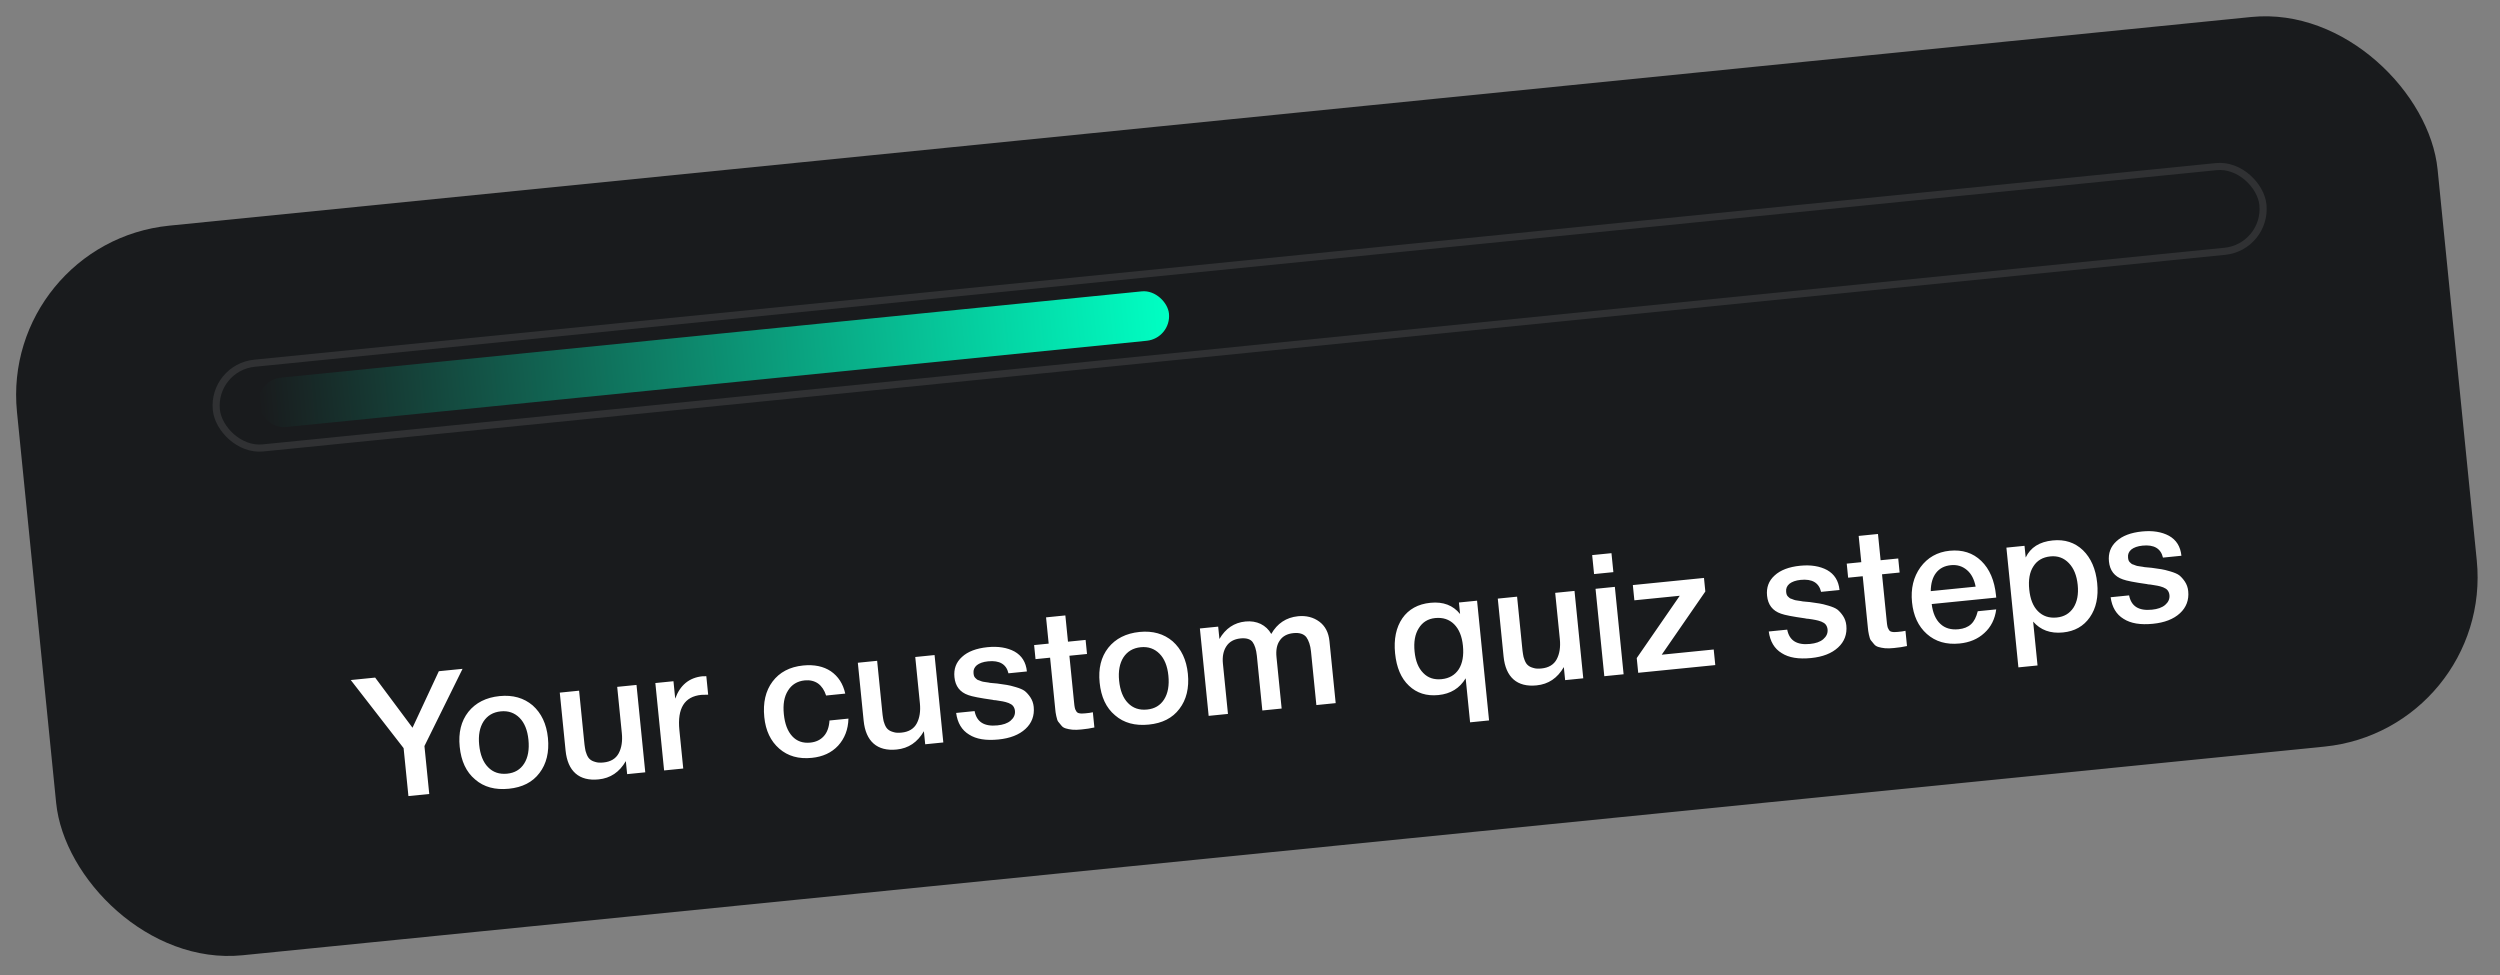
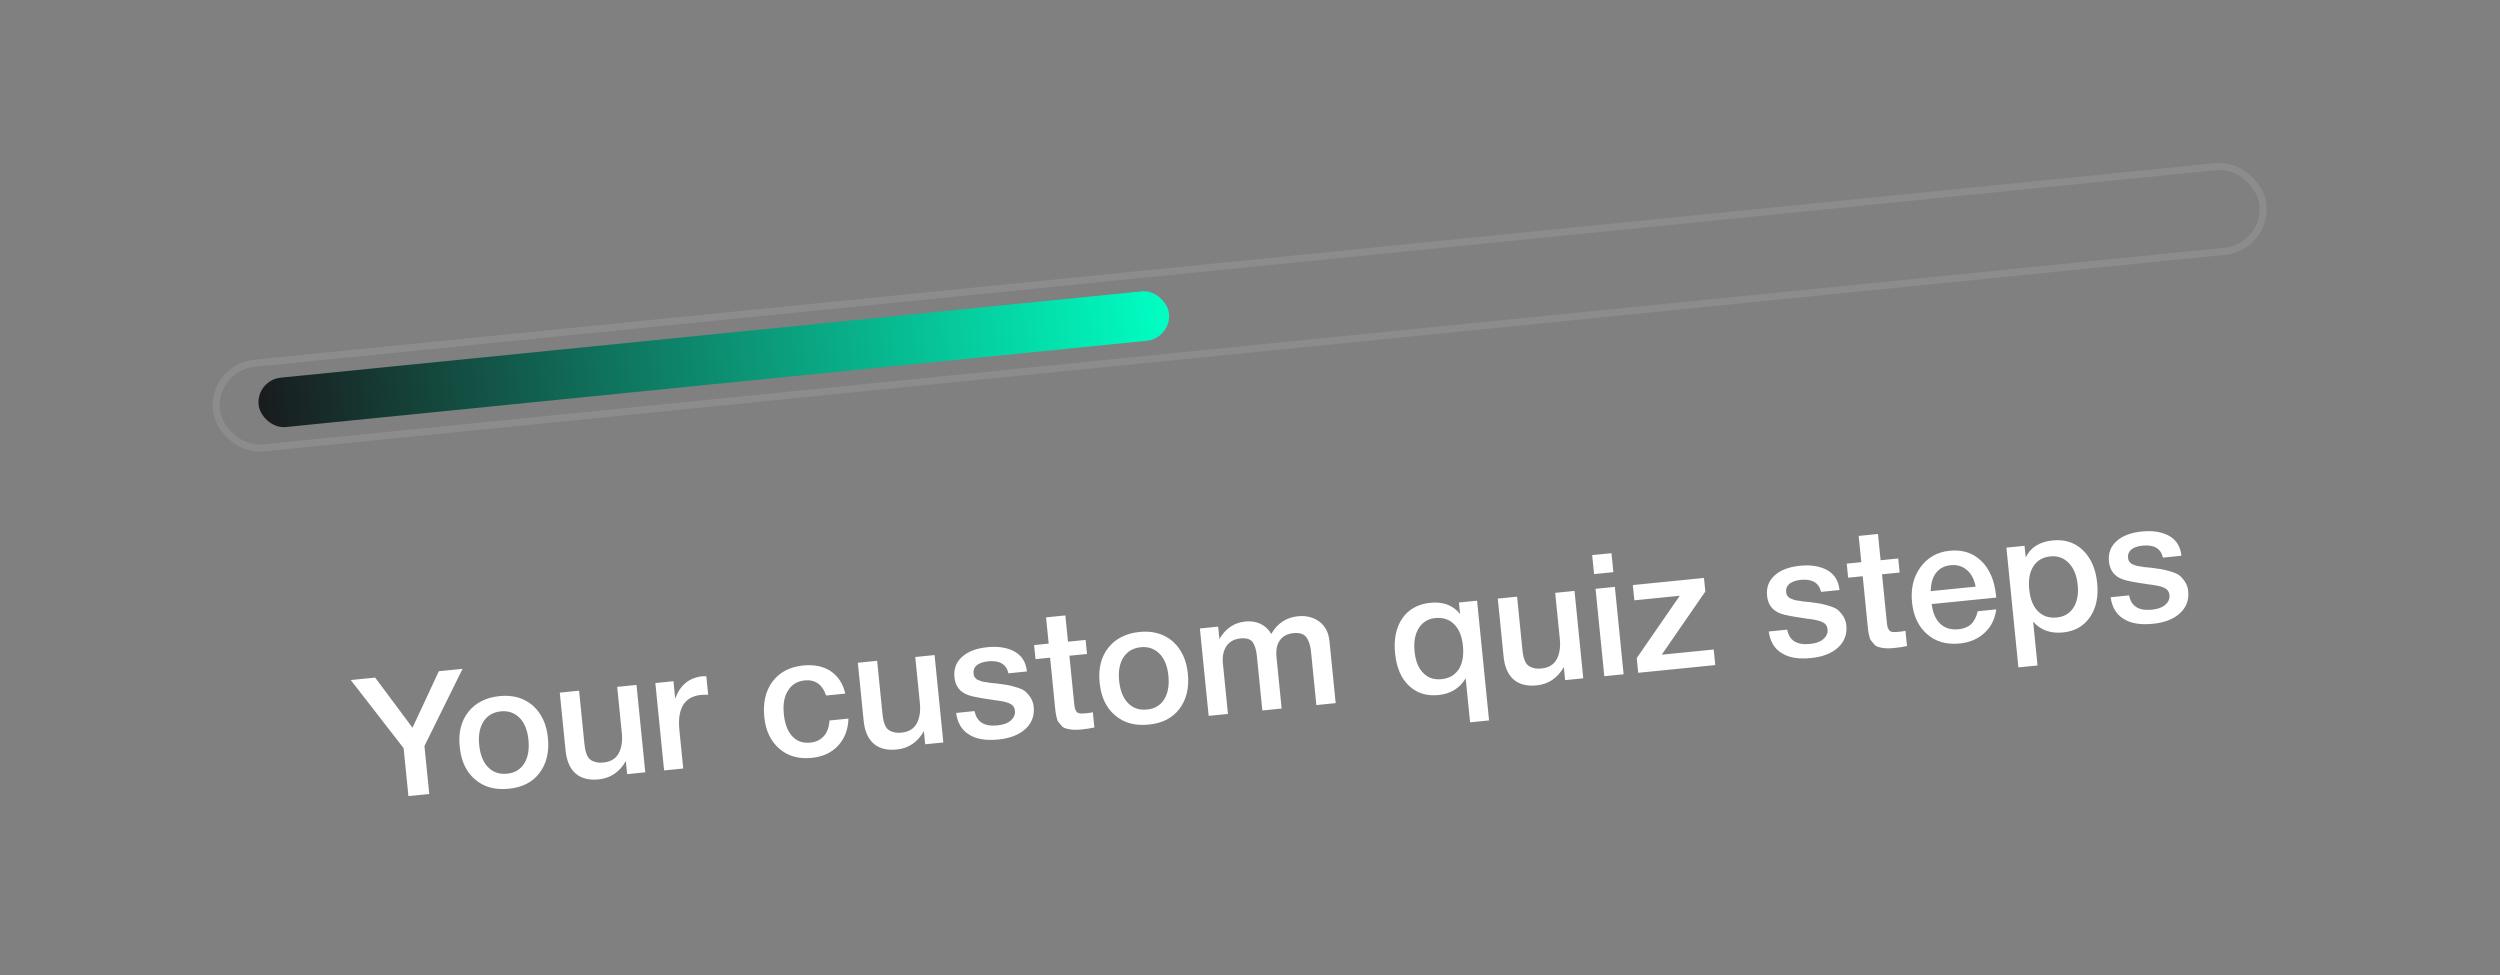
<svg xmlns="http://www.w3.org/2000/svg" width="223" height="87" viewBox="0 0 223 87" fill="none">
  <rect x="0" y="0" width="223" height="87" fill="#808080" stroke="none" />
-   <rect y="21.641" width="217" height="65.408" rx="15.184" transform="rotate(-5.723 0 21.641)" fill="#191B1D" />
  <g clip-path="url(#clip0_1578_3162)">
    <rect x="22.846" y="33.906" width="81.612" height="4.429" rx="2.214" transform="rotate(-5.723 22.846 33.906)" fill="url(#paint0_linear_1578_3162)" />
  </g>
  <rect x="18.919" y="32.779" width="183.469" height="7.592" rx="3.796" transform="rotate(-5.723 18.919 32.779)" stroke="white" stroke-opacity="0.1" stroke-width="0.633" />
  <path d="M41.26 59.66L37.86 66.547L38.289 70.823L36.431 71.009L36.002 66.733L31.288 60.659L33.464 60.441L36.796 64.914L39.144 59.872L41.26 59.66ZM44.565 62.091C45.743 61.972 46.733 62.255 47.517 62.924C48.288 63.61 48.751 64.57 48.876 65.824C49.003 67.094 48.742 68.142 48.121 68.952C47.502 69.777 46.587 70.235 45.393 70.355C44.169 70.477 43.166 70.212 42.38 69.527C41.581 68.86 41.132 67.882 41.005 66.613C40.879 65.359 41.127 64.327 41.776 63.499C42.427 62.686 43.356 62.212 44.565 62.091ZM44.671 63.453C43.976 63.523 43.473 63.833 43.129 64.356C42.786 64.894 42.657 65.593 42.742 66.439C42.83 67.315 43.096 67.991 43.537 68.435C43.98 68.894 44.548 69.081 45.243 69.012C45.908 68.945 46.413 68.65 46.755 68.112C47.098 67.574 47.225 66.86 47.137 65.983C47.052 65.137 46.788 64.477 46.347 64.033C45.905 63.589 45.351 63.385 44.671 63.453ZM56.776 61.096L57.558 68.891L55.941 69.053L55.825 67.89C55.252 68.878 54.452 69.416 53.394 69.522C52.533 69.609 51.844 69.433 51.342 68.995C50.84 68.557 50.543 67.87 50.45 66.948L49.932 61.782L51.655 61.609L52.101 66.066C52.129 66.338 52.151 66.564 52.183 66.729C52.2 66.895 52.248 67.073 52.33 67.279C52.411 67.484 52.502 67.628 52.618 67.723C52.736 67.833 52.897 67.909 53.1 67.965C53.306 68.036 53.551 68.042 53.838 68.013C54.472 67.949 54.933 67.674 55.19 67.191C55.447 66.707 55.539 66.103 55.467 65.393L55.054 61.268L56.776 61.096ZM63.004 60.319L63.169 61.966C62.864 61.966 62.651 61.972 62.56 61.981C61.05 62.132 60.408 63.188 60.601 65.122L60.945 68.552L59.238 68.723L58.457 60.927L60.073 60.765L60.229 62.321C60.658 61.119 61.475 60.441 62.669 60.322L63.004 60.319ZM75.681 64.099C75.657 65.078 75.34 65.873 74.763 66.511C74.17 67.15 73.382 67.504 72.415 67.601C71.237 67.719 70.279 67.448 69.509 66.778C68.74 66.107 68.296 65.175 68.175 63.967C68.046 62.682 68.29 61.62 68.91 60.795C69.529 59.97 70.442 59.482 71.635 59.362C72.632 59.262 73.459 59.439 74.113 59.877C74.769 60.33 75.201 60.989 75.396 61.869L73.689 62.041C73.535 61.568 73.3 61.21 72.971 60.968C72.643 60.741 72.237 60.645 71.783 60.69C71.119 60.757 70.616 61.067 70.288 61.603C69.945 62.141 69.832 62.839 69.918 63.7C70.006 64.576 70.254 65.223 70.665 65.67C71.076 66.117 71.614 66.308 72.279 66.241C72.792 66.189 73.185 65.997 73.487 65.662C73.789 65.326 73.955 64.852 73.989 64.269L75.681 64.099ZM83.363 58.431L84.144 66.227L82.528 66.389L82.411 65.225C81.839 66.214 81.038 66.752 79.981 66.858C79.119 66.944 78.43 66.769 77.929 66.331C77.427 65.893 77.129 65.205 77.037 64.284L76.519 59.117L78.241 58.944L78.688 63.401C78.715 63.673 78.738 63.9 78.77 64.064C78.786 64.231 78.835 64.409 78.916 64.614C78.998 64.82 79.089 64.963 79.205 65.058C79.323 65.169 79.483 65.244 79.687 65.3C79.892 65.371 80.137 65.377 80.424 65.348C81.059 65.285 81.52 65.01 81.776 64.526C82.033 64.043 82.125 63.438 82.054 62.728L81.641 58.604L83.363 58.431ZM91.6 59.894L89.954 60.059C89.766 59.254 89.165 58.887 88.138 58.99C87.684 59.035 87.361 59.159 87.134 59.335C86.909 59.525 86.811 59.764 86.838 60.036C86.847 60.127 86.857 60.217 86.878 60.276C86.9 60.35 86.937 60.407 86.988 60.463C87.039 60.519 87.089 60.56 87.123 60.587C87.157 60.63 87.237 60.667 87.331 60.688C87.426 60.725 87.49 60.749 87.553 60.773C87.617 60.797 87.71 60.818 87.849 60.835C87.973 60.853 88.082 60.873 88.159 60.88C88.238 60.903 88.362 60.921 88.546 60.933C88.715 60.947 88.854 60.963 88.946 60.969C89.348 61.02 89.628 61.069 89.814 61.096C89.999 61.123 90.265 61.188 90.611 61.291C90.957 61.393 91.228 61.503 91.409 61.638C91.575 61.774 91.746 61.955 91.908 62.198C92.069 62.441 92.174 62.721 92.207 63.053C92.286 63.839 92.032 64.505 91.473 65.019C90.901 65.549 90.093 65.859 89.065 65.962C87.947 66.074 87.078 65.933 86.442 65.523C85.793 65.131 85.407 64.483 85.288 63.594L86.934 63.429C87.123 64.402 87.791 64.823 88.97 64.705C89.468 64.655 89.867 64.524 90.148 64.282C90.429 64.04 90.568 63.752 90.533 63.404C90.516 63.238 90.456 63.091 90.368 62.978C90.281 62.865 90.151 62.786 89.975 62.712C89.785 62.64 89.613 62.596 89.457 62.566C89.302 62.536 89.084 62.496 88.821 62.462L88.729 62.456C88.699 62.459 88.682 62.445 88.652 62.448C88.622 62.451 88.59 62.439 88.558 62.427C87.413 62.267 86.697 62.125 86.379 62.005C85.621 61.745 85.216 61.206 85.136 60.405C85.063 59.68 85.278 59.078 85.809 58.598C86.326 58.119 87.09 57.828 88.087 57.728C89.039 57.633 89.846 57.766 90.491 58.113C91.138 58.476 91.517 59.063 91.6 59.894ZM96.836 57.081L96.961 58.335L95.39 58.492L95.802 62.601C95.826 62.843 95.844 63.024 95.869 63.114C95.878 63.204 95.918 63.307 95.991 63.422C96.049 63.538 96.147 63.605 96.271 63.623C96.396 63.656 96.579 63.653 96.805 63.63C97.077 63.603 97.304 63.58 97.482 63.532L97.619 64.891C97.276 64.972 96.884 65.026 96.461 65.069C96.159 65.099 95.886 65.111 95.654 65.088C95.423 65.066 95.236 65.023 95.079 64.978C94.922 64.933 94.777 64.856 94.671 64.714C94.55 64.573 94.462 64.46 94.393 64.375C94.323 64.291 94.275 64.113 94.221 63.874C94.166 63.635 94.148 63.454 94.136 63.333L94.069 62.668L94.06 62.578L94.051 62.487L94.04 62.381L93.668 58.665L92.369 58.795L92.243 57.541L93.542 57.411L93.308 55.069L95.03 54.896L95.264 57.238L96.836 57.081ZM101.648 56.369C102.826 56.251 103.816 56.534 104.6 57.203C105.371 57.889 105.833 58.849 105.959 60.103C106.086 61.372 105.825 62.421 105.204 63.231C104.585 64.056 103.67 64.514 102.476 64.633C101.252 64.756 100.249 64.49 99.463 63.806C98.664 63.139 98.215 62.161 98.088 60.892C97.962 59.638 98.21 58.606 98.859 57.778C99.51 56.965 100.439 56.491 101.648 56.369ZM101.754 57.732C101.059 57.802 100.556 58.112 100.211 58.635C99.869 59.172 99.74 59.872 99.825 60.718C99.913 61.594 100.179 62.27 100.62 62.714C101.063 63.173 101.631 63.36 102.326 63.29C102.991 63.224 103.495 62.929 103.838 62.391C104.181 61.853 104.308 61.139 104.22 60.262C104.135 59.416 103.871 58.756 103.429 58.312C102.988 57.868 102.434 57.664 101.754 57.732ZM108.662 55.895L108.773 56.998C109.319 56.058 110.091 55.538 111.088 55.438C111.602 55.387 112.052 55.464 112.453 55.653C112.855 55.857 113.173 56.145 113.397 56.55C113.929 55.612 114.729 55.074 115.787 54.968C116.512 54.895 117.154 55.059 117.682 55.449C118.209 55.839 118.511 56.419 118.588 57.189L119.143 62.719L117.42 62.892L116.94 58.102C116.886 57.558 116.736 57.131 116.523 56.832C116.296 56.549 115.917 56.419 115.373 56.474C114.814 56.53 114.409 56.754 114.157 57.13C113.89 57.508 113.802 58.005 113.864 58.624L114.323 63.202L112.601 63.375L112.112 58.495C112.057 57.951 111.924 57.537 111.729 57.267C111.536 57.011 111.173 56.895 110.66 56.946C110.07 57.005 109.652 57.246 109.388 57.654C109.123 58.062 109.022 58.575 109.084 59.195L109.534 63.682L107.812 63.855L107.03 56.059L108.662 55.895ZM131.754 53.581L132.824 64.262L131.132 64.432L130.738 60.504C130.202 61.397 129.397 61.889 128.309 61.999C127.252 62.105 126.369 61.827 125.677 61.164C124.97 60.502 124.568 59.535 124.442 58.281C124.315 57.012 124.531 55.968 125.09 55.149C125.65 54.345 126.488 53.88 127.591 53.769C128.74 53.654 129.613 53.994 130.24 54.77L130.137 53.743L131.754 53.581ZM128.018 55.13C127.368 55.196 126.88 55.504 126.552 56.04C126.21 56.578 126.096 57.276 126.181 58.122C126.264 58.953 126.511 59.585 126.952 60.029C127.378 60.474 127.93 60.648 128.595 60.581C129.274 60.513 129.779 60.218 130.123 59.696C130.453 59.174 130.581 58.475 130.493 57.599C130.408 56.752 130.147 56.123 129.705 55.678C129.266 55.249 128.713 55.061 128.018 55.13ZM140.446 52.71L141.227 60.505L139.61 60.667L139.494 59.504C138.921 60.492 138.121 61.031 137.063 61.136C136.202 61.223 135.513 61.048 135.011 60.61C134.51 60.172 134.212 59.484 134.12 58.563L133.602 53.396L135.324 53.223L135.771 57.68C135.798 57.952 135.821 58.178 135.852 58.343C135.869 58.509 135.918 58.688 135.999 58.893C136.081 59.099 136.171 59.242 136.288 59.337C136.406 59.447 136.566 59.523 136.77 59.579C136.975 59.65 137.22 59.656 137.507 59.627C138.142 59.563 138.602 59.288 138.859 58.805C139.116 58.321 139.208 57.717 139.137 57.007L138.723 52.882L140.446 52.71ZM143.743 49.343L143.913 51.035L142.191 51.207L142.021 49.515L143.743 49.343ZM144.045 52.349L144.826 60.145L143.104 60.317L142.322 52.522L144.045 52.349ZM151.995 51.552L152.116 52.761L148.225 58.4L152.863 57.935L153.003 59.325L146.128 60.014L145.997 58.7L149.834 53.142L145.786 53.548L145.649 52.188L151.995 51.552ZM164.086 52.629L162.44 52.794C162.252 51.989 161.651 51.622 160.623 51.725C160.17 51.77 159.847 51.895 159.62 52.07C159.395 52.26 159.297 52.499 159.324 52.771C159.333 52.862 159.342 52.952 159.364 53.011C159.386 53.085 159.423 53.142 159.474 53.198C159.525 53.254 159.575 53.295 159.608 53.322C159.643 53.365 159.723 53.402 159.817 53.423C159.912 53.46 159.976 53.484 160.039 53.508C160.103 53.532 160.196 53.553 160.335 53.57C160.459 53.588 160.568 53.608 160.645 53.615C160.723 53.638 160.847 53.656 161.032 53.668C161.201 53.681 161.34 53.698 161.432 53.704C161.834 53.755 162.113 53.804 162.299 53.831C162.485 53.858 162.751 53.923 163.097 54.026C163.443 54.128 163.714 54.239 163.895 54.373C164.061 54.509 164.232 54.69 164.394 54.933C164.555 55.176 164.66 55.456 164.693 55.788C164.772 56.574 164.518 57.24 163.959 57.754C163.387 58.285 162.578 58.594 161.551 58.697C160.433 58.809 159.564 58.668 158.928 58.258C158.278 57.866 157.893 57.218 157.773 56.329L159.42 56.164C159.609 57.137 160.277 57.559 161.456 57.44C161.954 57.39 162.353 57.259 162.634 57.017C162.915 56.775 163.054 56.487 163.019 56.139C163.002 55.973 162.942 55.827 162.854 55.713C162.767 55.6 162.637 55.521 162.461 55.447C162.271 55.375 162.099 55.331 161.943 55.301C161.787 55.271 161.57 55.231 161.307 55.197L161.215 55.191C161.185 55.194 161.168 55.18 161.138 55.183C161.108 55.186 161.076 55.174 161.044 55.162C159.899 55.002 159.183 54.86 158.865 54.74C158.107 54.48 157.702 53.941 157.622 53.14C157.549 52.415 157.763 51.813 158.295 51.333C158.812 50.854 159.576 50.563 160.573 50.464C161.525 50.368 162.332 50.501 162.977 50.848C163.624 51.211 164.003 51.798 164.086 52.629ZM169.322 49.816L169.447 51.07L167.876 51.227L168.288 55.337C168.312 55.578 168.33 55.76 168.354 55.849C168.364 55.939 168.404 56.042 168.477 56.157C168.534 56.273 168.633 56.34 168.756 56.358C168.882 56.391 169.065 56.388 169.291 56.365C169.563 56.338 169.79 56.315 169.968 56.267L170.104 57.627C169.761 57.707 169.37 57.761 168.947 57.803C168.645 57.834 168.372 57.846 168.14 57.823C167.909 57.801 167.722 57.758 167.565 57.713C167.408 57.668 167.263 57.591 167.157 57.449C167.036 57.308 166.948 57.195 166.879 57.111C166.809 57.026 166.761 56.848 166.706 56.609C166.652 56.37 166.634 56.189 166.622 56.068L166.555 55.403L166.546 55.313L166.537 55.222L166.526 55.116L166.154 51.4L164.854 51.53L164.729 50.276L166.028 50.146L165.793 47.804L167.516 47.631L167.75 49.973L169.322 49.816ZM178.063 54.357C177.951 55.222 177.595 55.93 177.007 56.462C176.421 57.009 175.673 57.312 174.797 57.4C173.619 57.518 172.644 57.235 171.874 56.549C171.103 55.863 170.672 54.914 170.552 53.721C170.431 52.512 170.677 51.465 171.307 50.593C171.938 49.736 172.804 49.238 173.907 49.127C175.04 49.014 175.986 49.316 176.729 50.035C177.473 50.754 177.911 51.778 178.046 53.122L178.064 53.304L172.308 53.881C172.402 54.665 172.66 55.264 173.08 55.65C173.485 56.036 174.035 56.195 174.7 56.128C175.169 56.081 175.536 55.938 175.815 55.681C176.095 55.424 176.285 55.039 176.416 54.522L178.063 54.357ZM176.227 52.328C176.101 51.685 175.853 51.191 175.453 50.849C175.052 50.508 174.58 50.357 174.021 50.413C173.446 50.47 173.011 50.697 172.7 51.095C172.389 51.492 172.231 52.042 172.223 52.729L176.227 52.328ZM180.587 48.687L180.692 49.729C181.121 48.831 181.924 48.324 183.103 48.206C184.175 48.098 185.074 48.389 185.8 49.08C186.51 49.772 186.944 50.751 187.069 52.004C187.194 53.243 186.975 54.257 186.414 55.061C185.854 55.865 185.059 56.311 184.017 56.415C182.899 56.527 182.012 56.204 181.356 55.446L181.748 59.359L180.041 59.53L178.971 48.849L180.587 48.687ZM182.894 49.63C182.215 49.699 181.71 49.993 181.381 50.514C181.036 51.037 180.923 51.735 181.008 52.581C181.093 53.427 181.341 54.074 181.782 54.518C182.223 54.962 182.776 55.151 183.471 55.081C184.121 55.016 184.61 54.723 184.955 54.2C185.284 53.679 185.415 53.01 185.332 52.179C185.247 51.333 184.984 50.687 184.541 50.228C184.099 49.769 183.559 49.564 182.894 49.63ZM194.583 49.573L192.936 49.738C192.748 48.933 192.147 48.566 191.12 48.669C190.666 48.714 190.343 48.838 190.117 49.013C189.891 49.204 189.793 49.443 189.821 49.714C189.83 49.805 189.839 49.896 189.86 49.955C189.883 50.029 189.919 50.086 189.97 50.142C190.022 50.198 190.071 50.239 190.105 50.266C190.139 50.308 190.22 50.346 190.313 50.367C190.408 50.403 190.472 50.427 190.535 50.452C190.599 50.476 190.692 50.497 190.831 50.513C190.955 50.532 191.064 50.551 191.141 50.559C191.22 50.581 191.344 50.599 191.528 50.611C191.697 50.625 191.836 50.642 191.928 50.648C192.33 50.699 192.61 50.747 192.796 50.774C192.981 50.801 193.247 50.866 193.593 50.969C193.939 51.072 194.21 51.182 194.391 51.316C194.557 51.452 194.728 51.634 194.89 51.877C195.052 52.12 195.156 52.4 195.189 52.732C195.268 53.517 195.014 54.184 194.455 54.698C193.883 55.228 193.075 55.538 192.047 55.641C190.929 55.753 190.061 55.611 189.424 55.202C188.775 54.809 188.389 54.161 188.27 53.273L189.916 53.108C190.106 54.081 190.773 54.502 191.952 54.384C192.45 54.334 192.849 54.202 193.13 53.961C193.411 53.719 193.55 53.43 193.515 53.083C193.499 52.916 193.438 52.77 193.351 52.657C193.263 52.543 193.133 52.465 192.958 52.391C192.767 52.318 192.595 52.275 192.439 52.245C192.284 52.214 192.066 52.175 191.803 52.14L191.711 52.134C191.681 52.137 191.664 52.124 191.634 52.127C191.604 52.13 191.572 52.118 191.54 52.106C190.395 51.946 189.679 51.804 189.362 51.683C188.603 51.423 188.198 50.884 188.118 50.083C188.045 49.358 188.26 48.757 188.791 48.276C189.308 47.797 190.072 47.507 191.069 47.407C192.021 47.312 192.828 47.444 193.473 47.792C194.12 48.154 194.499 48.742 194.583 49.573Z" fill="white" />
  <defs>
    <linearGradient id="paint0_linear_1578_3162" x1="22.846" y1="36.12" x2="104.458" y2="36.12" gradientUnits="userSpaceOnUse">
      <stop stop-color="#191B1D" />
      <stop offset="1" stop-color="#00FFC3" />
    </linearGradient>
    <clipPath id="clip0_1578_3162">
      <rect x="18.572" y="32.496" width="184.102" height="8.224" rx="4.112" transform="rotate(-5.723 18.572 32.496)" fill="white" />
    </clipPath>
  </defs>
</svg>